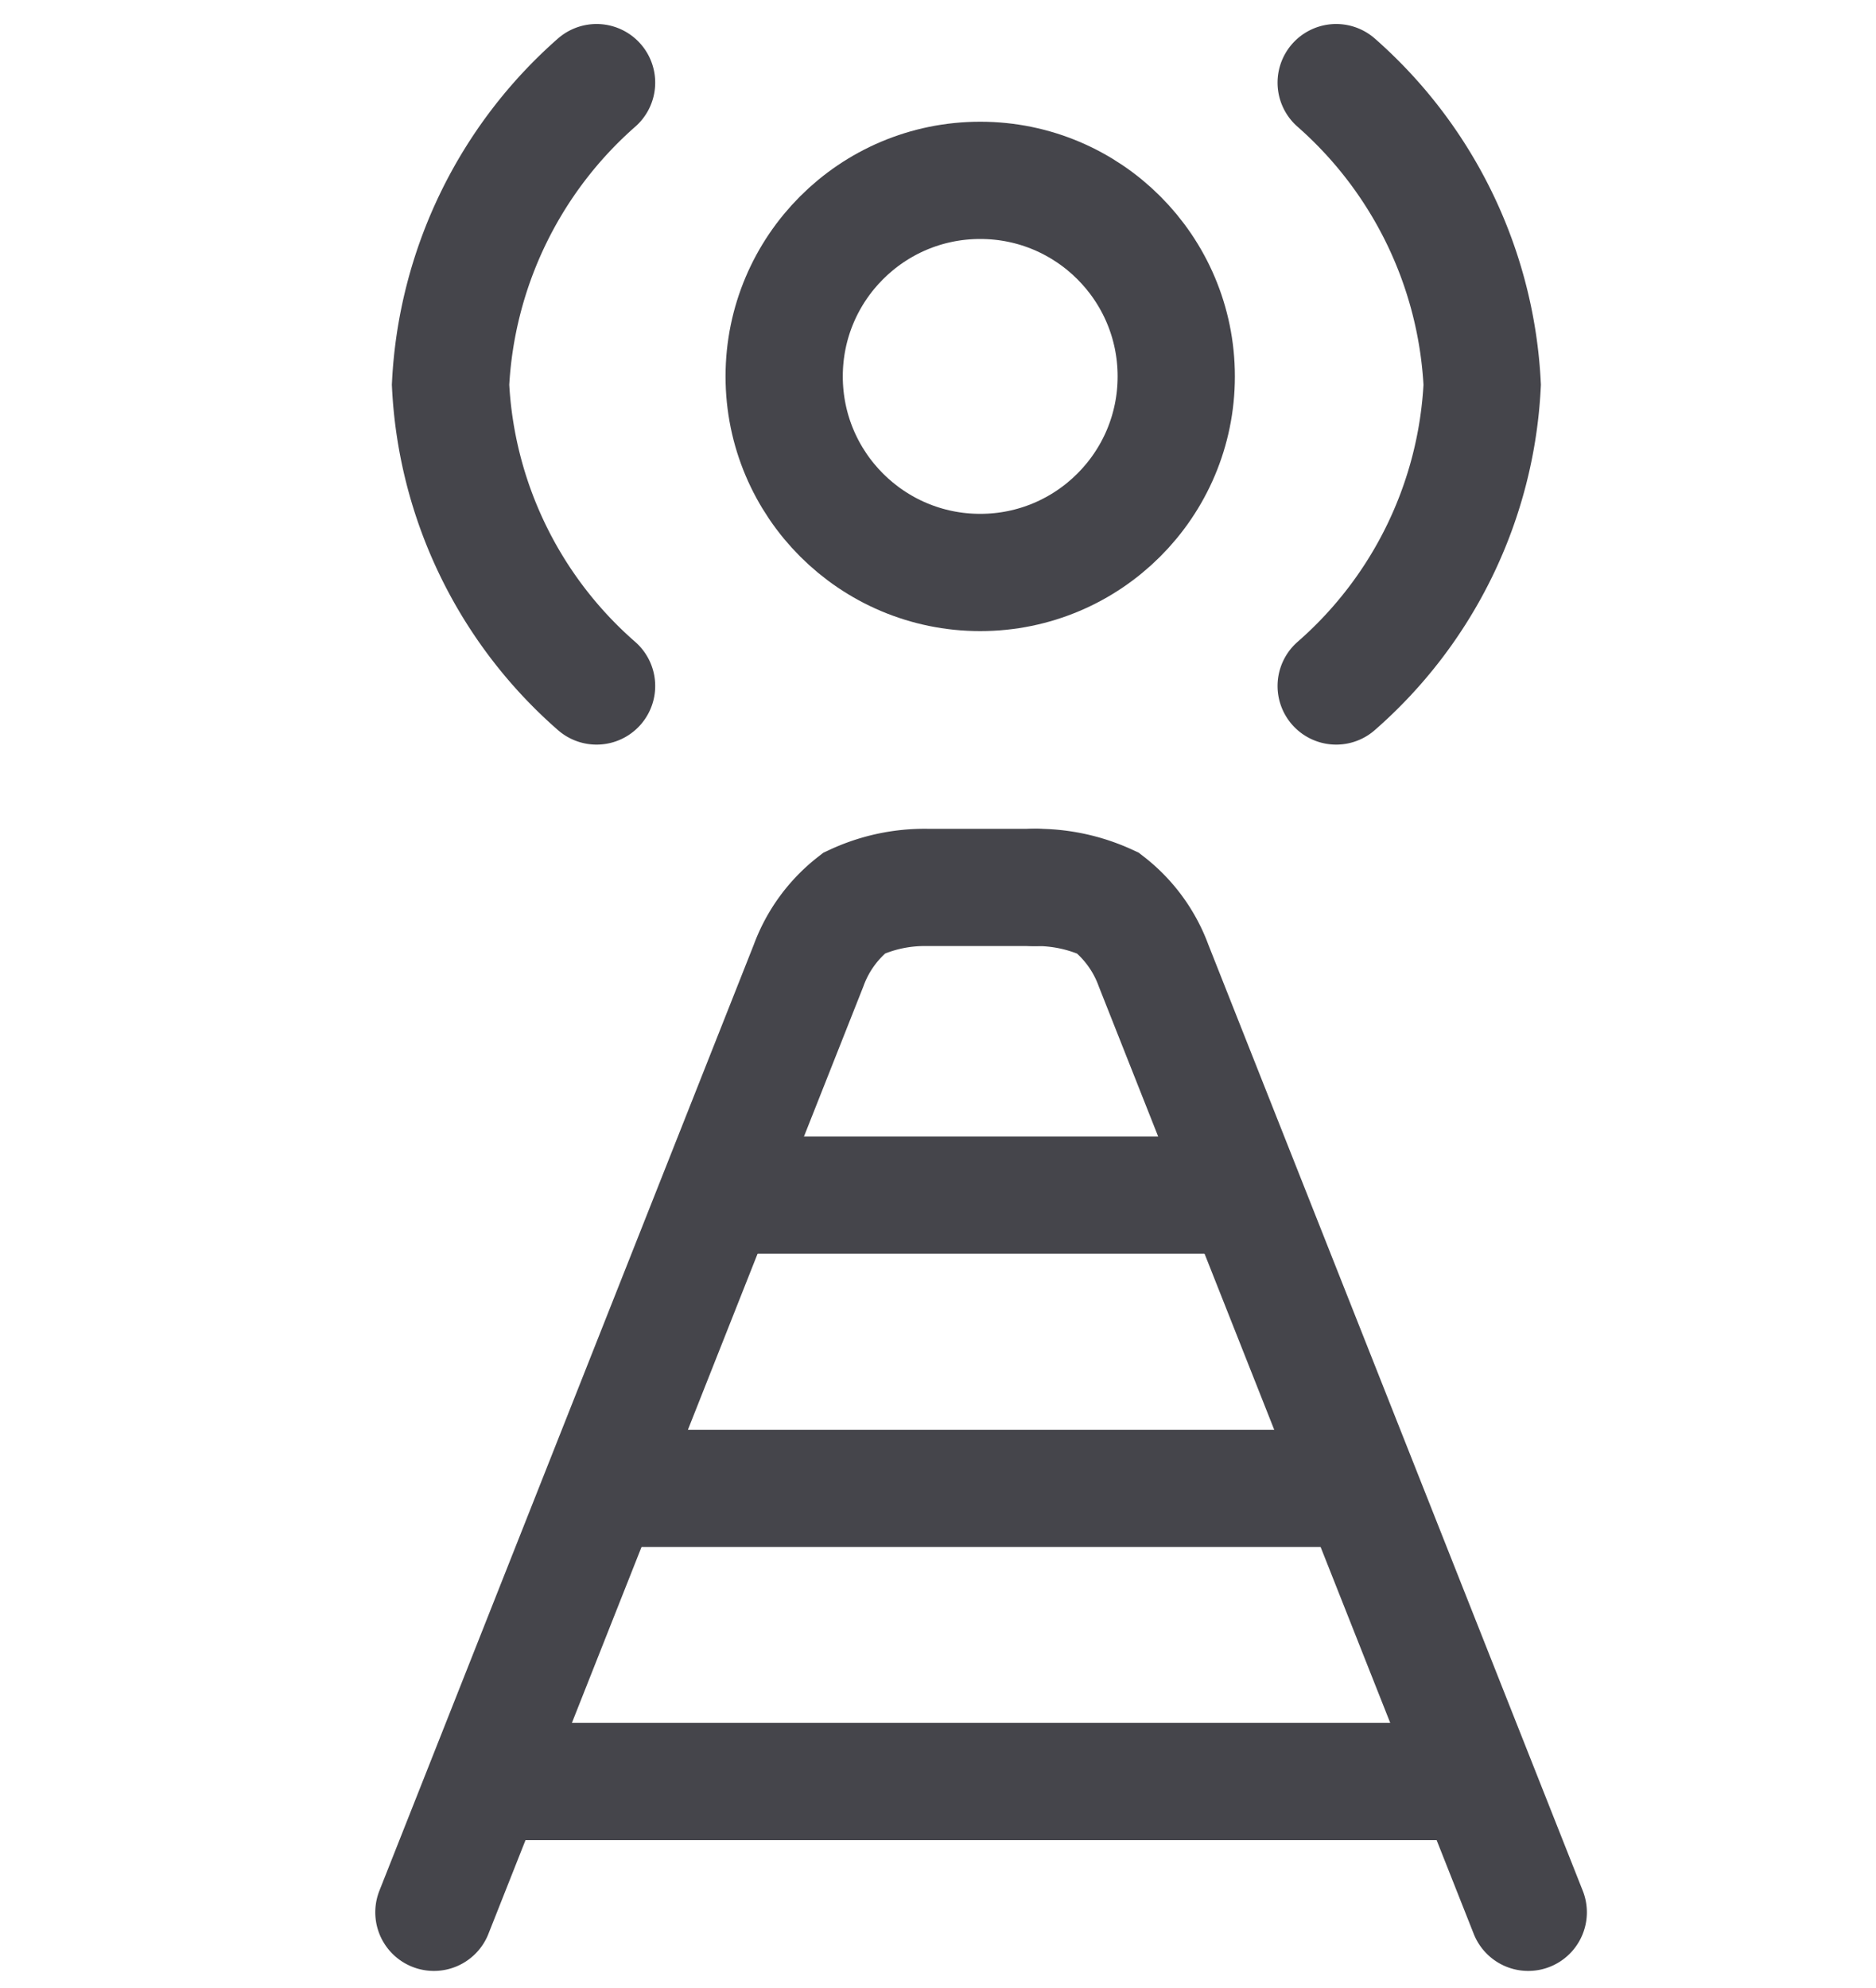
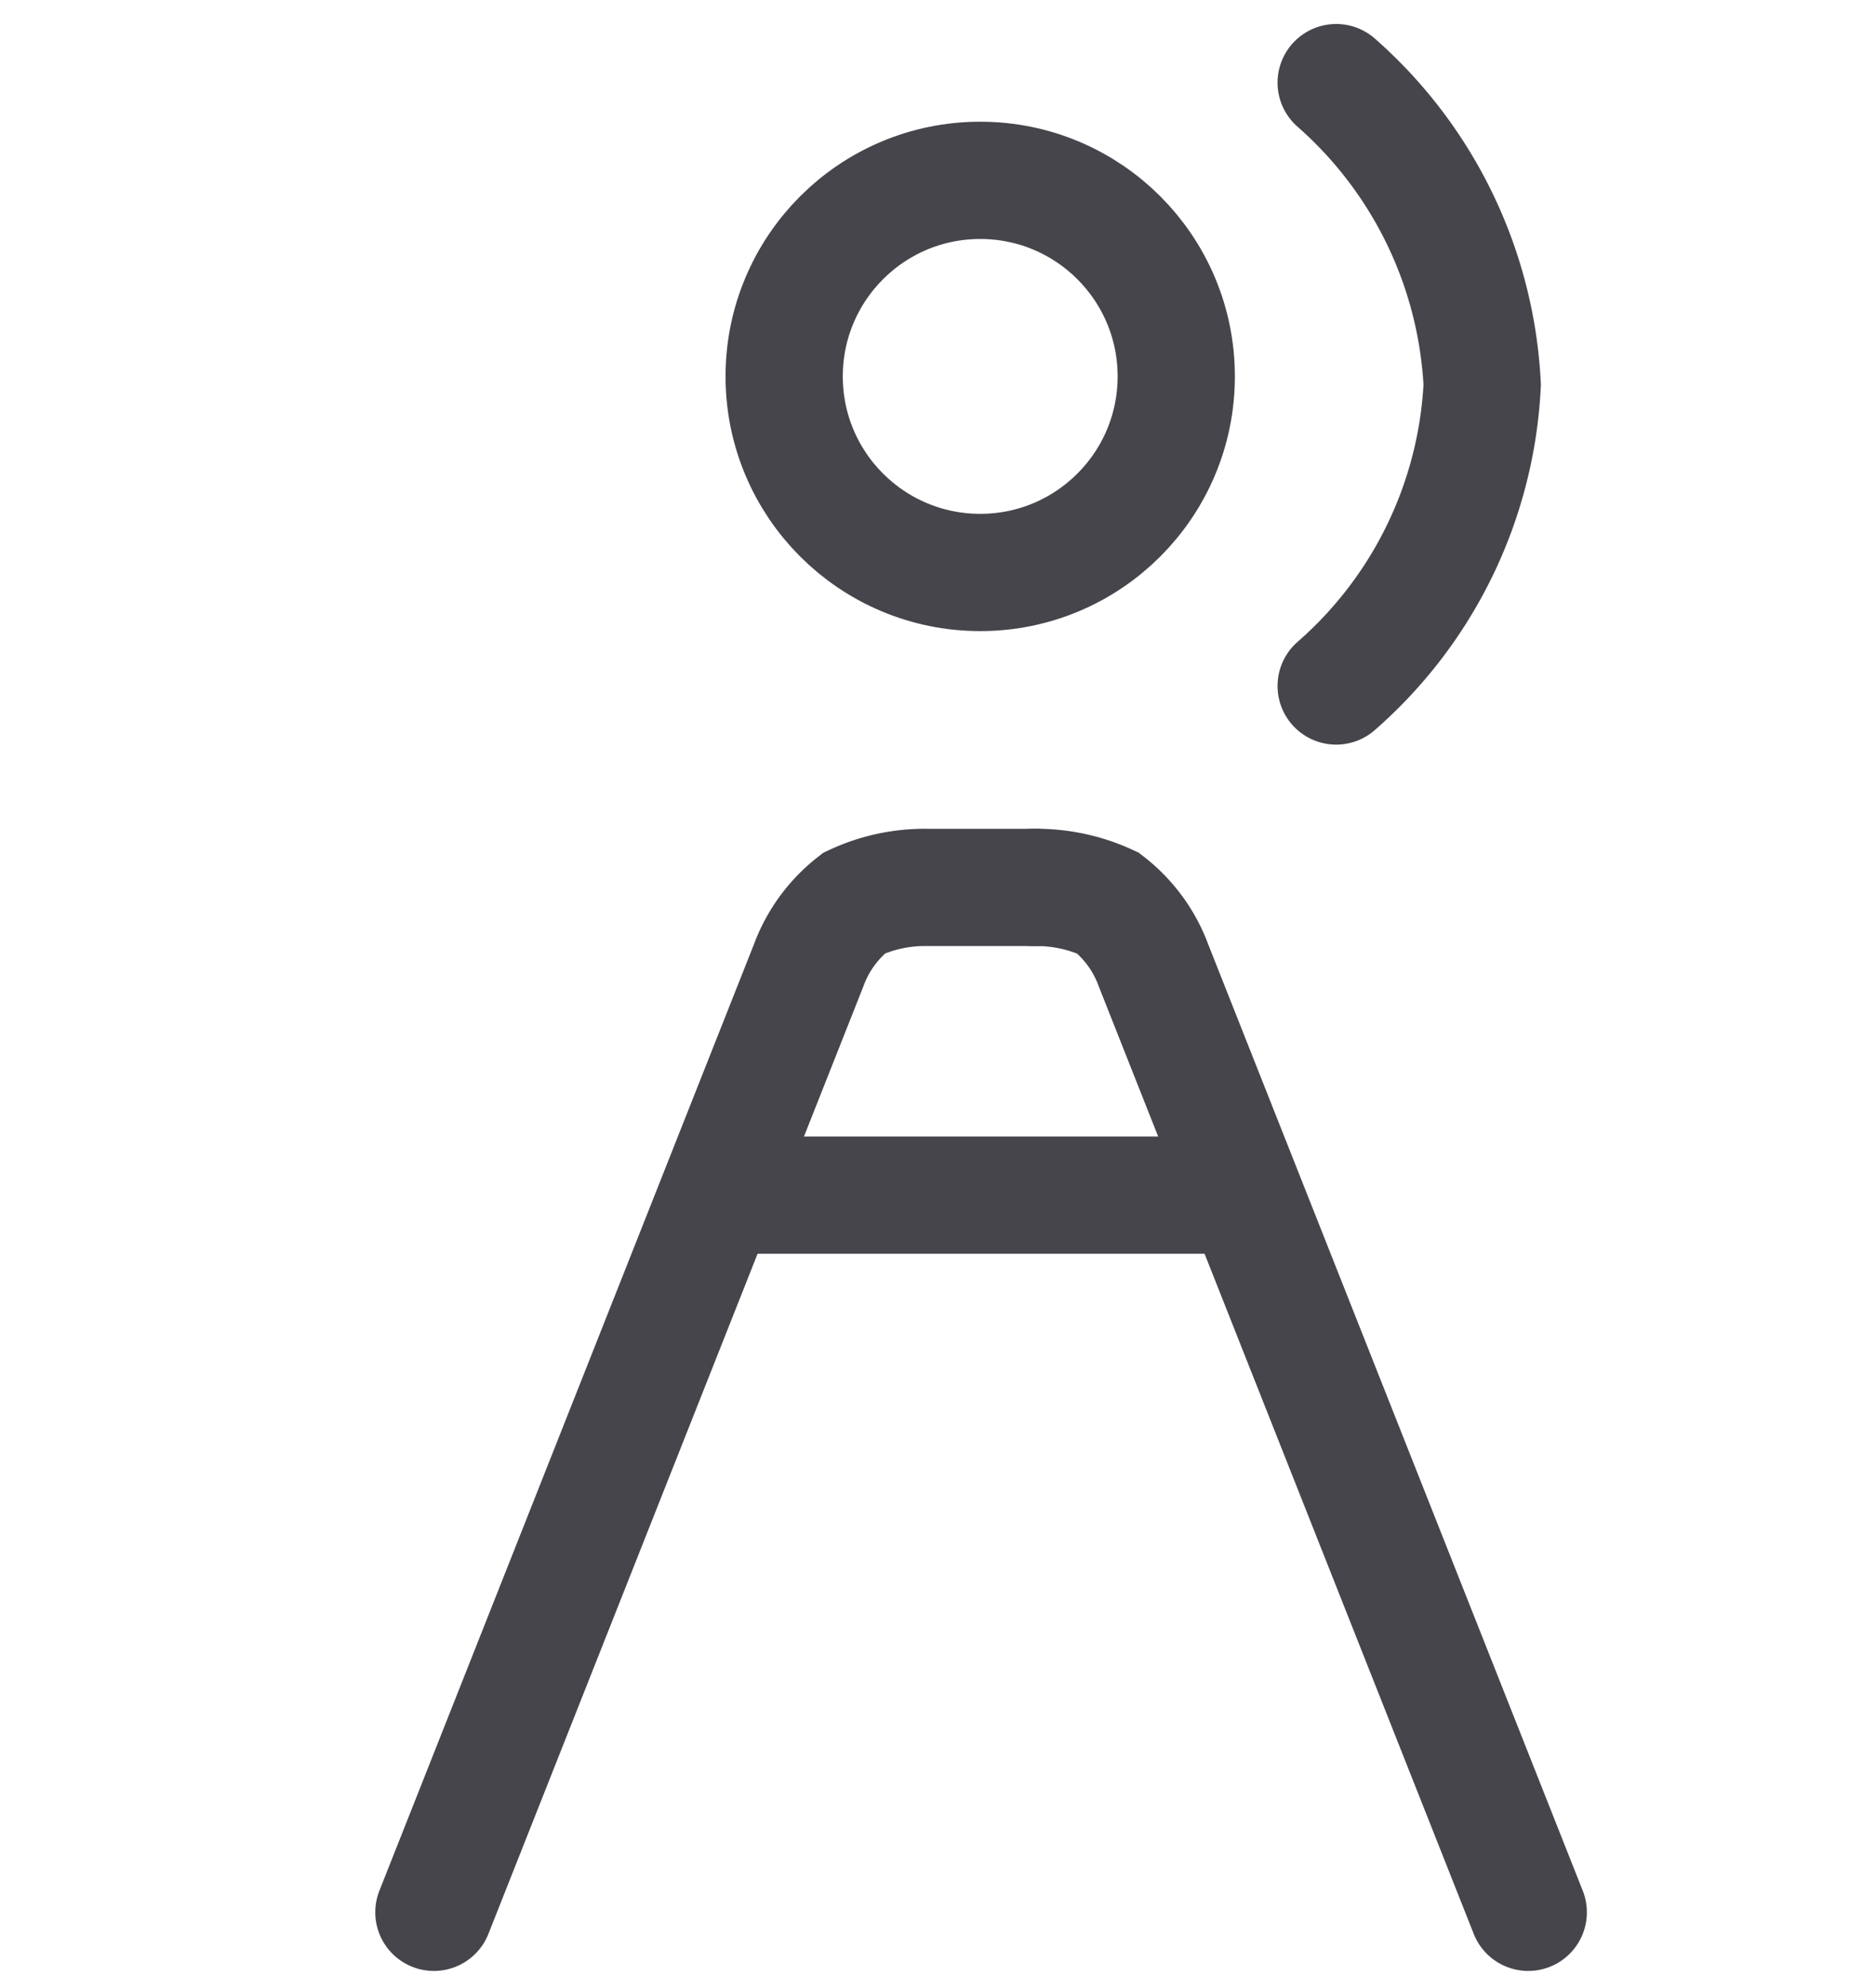
<svg xmlns="http://www.w3.org/2000/svg" width="24" height="25.435" viewBox="0 0 24 25.435">
  <defs>
    <style>.a,.b,.c{fill:none;}.a,.b{stroke:#45454b;stroke-width:1.5px;}.a{stroke-linecap:round;}.d{stroke:none;}</style>
  </defs>
  <g transform="translate(-406 -859.443)">
    <g transform="translate(1 -8)">
      <g transform="translate(410.551 869)">
        <path class="a" d="M255.811-1109.528l4.793-12.11a1.793,1.793,0,0,1,.583-.8,2.13,2.13,0,0,1,.932-.2h1.388" transform="translate(-255.811 1132.433)" />
        <path class="a" d="M262.049-1109.528l-4.793-12.11a1.793,1.793,0,0,0-.583-.8,2.184,2.184,0,0,0-.948-.2" transform="translate(-248.049 1132.433)" />
        <path class="a" d="M304.834-1103.932h5.736" transform="translate(-300.69 1117.663)" />
-         <path class="a" d="M304.834-1103.932h8.894" transform="translate(-302.269 1121.414)" />
-         <path class="a" d="M304.834-1103.932h11.725" transform="translate(-303.684 1125.164)" />
        <g class="b" transform="translate(3.731 0)">
          <circle class="d" cx="3.258" cy="3.258" r="3.258" />
          <circle class="c" cx="3.258" cy="3.258" r="2.508" />
        </g>
      </g>
-       <path class="a" d="M-17.368,690.331a5.512,5.512,0,0,0-1.868,3.865,5.472,5.472,0,0,0,1.868,3.853" transform="translate(430 178.169)" />
      <path class="a" d="M-19.237,690.331a5.512,5.512,0,0,1,1.868,3.865,5.472,5.472,0,0,1-1.868,3.853" transform="translate(441.331 178.169)" />
    </g>
-     <rect class="c" width="24" height="24" transform="translate(406 860)" />
  </g>
</svg>